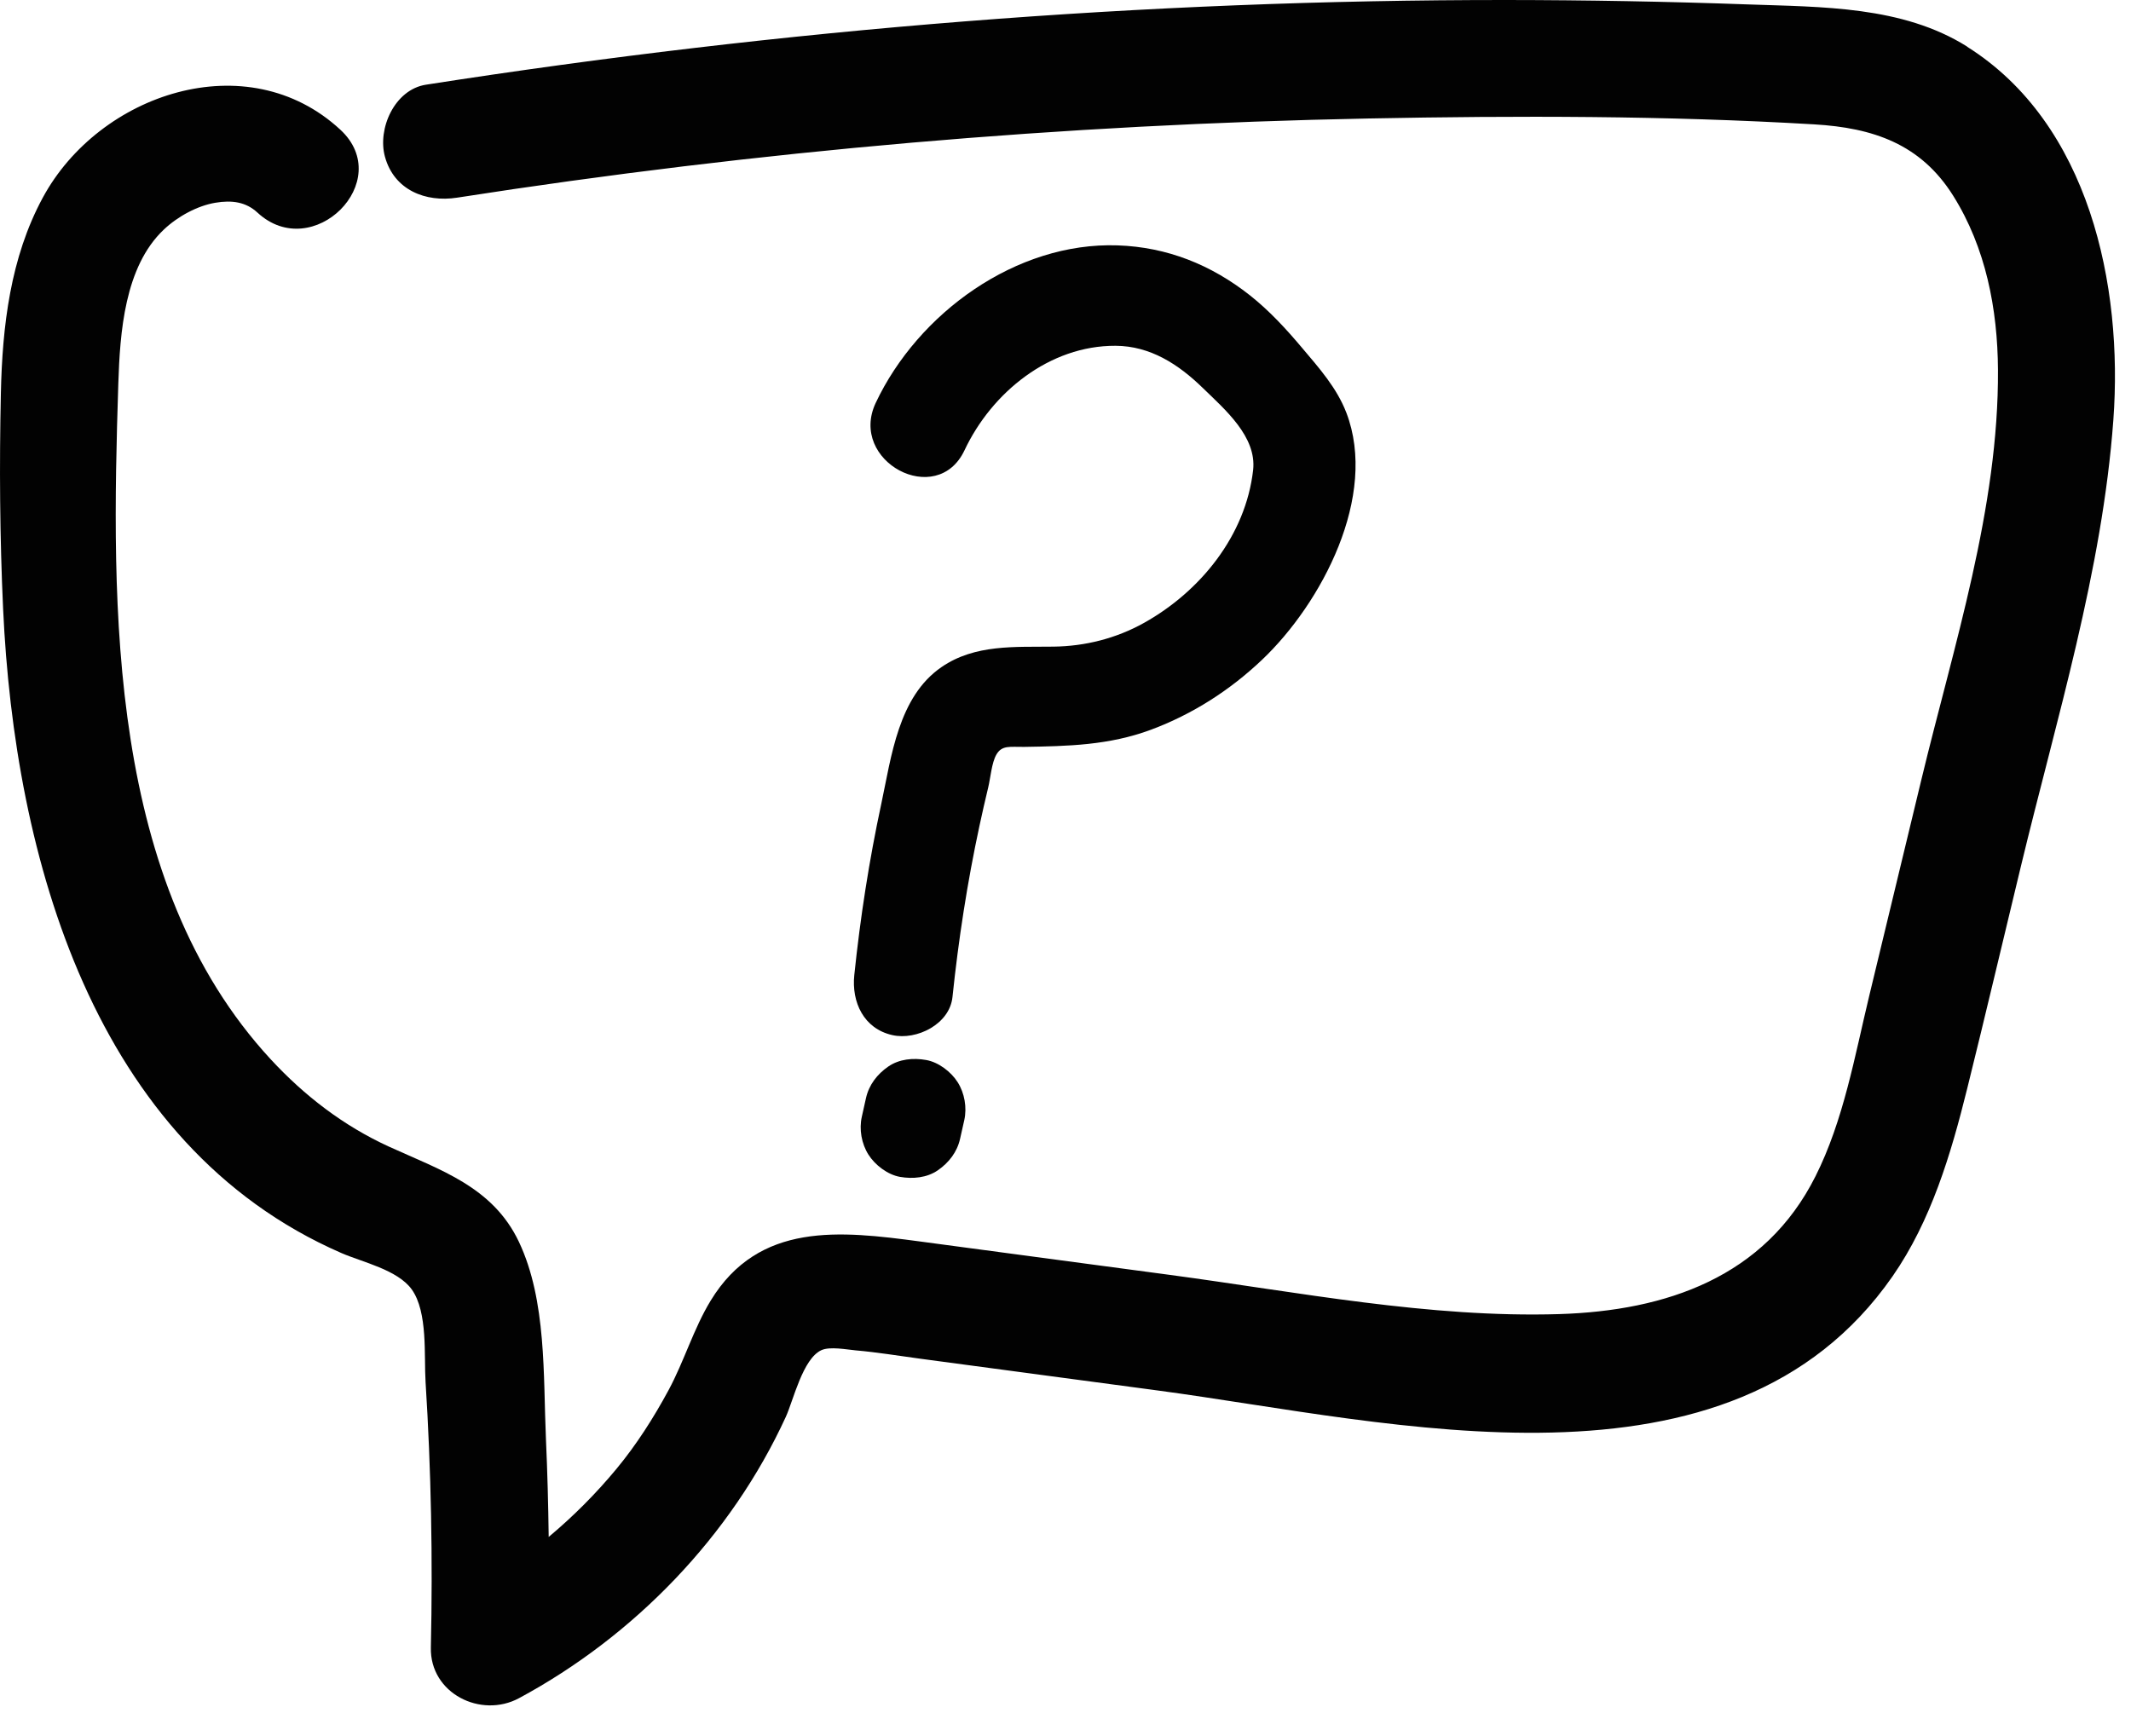
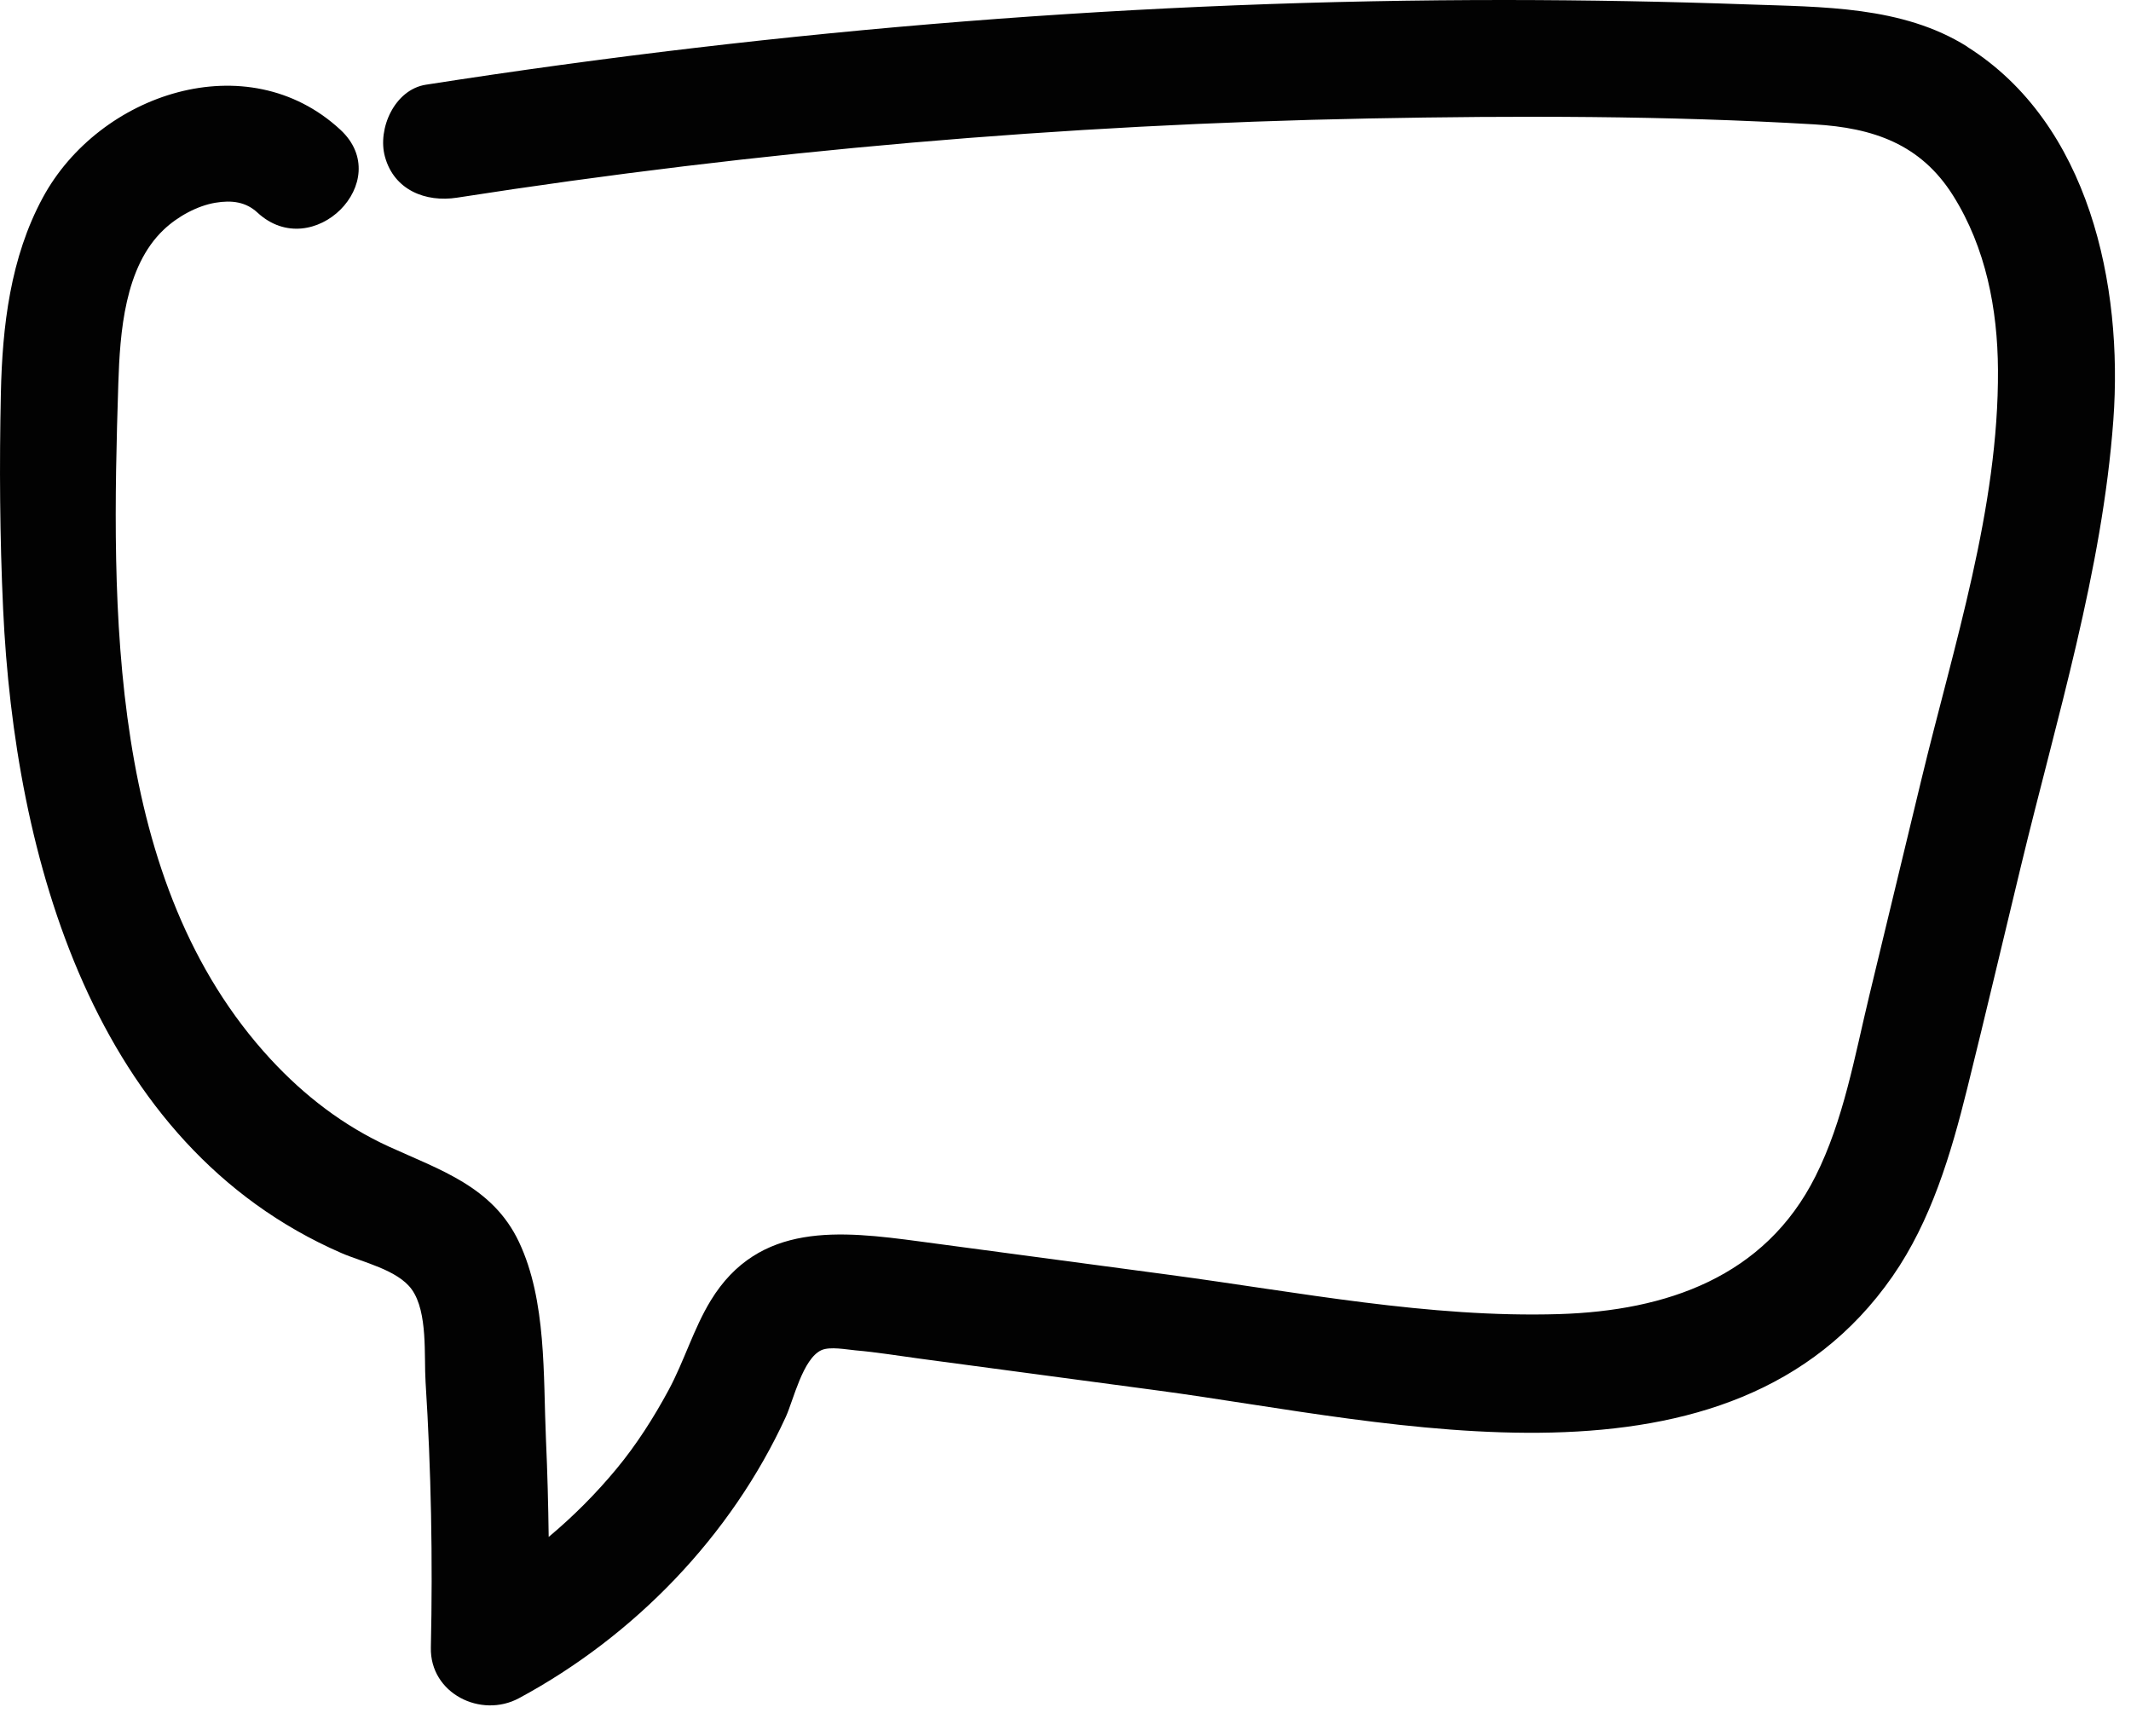
<svg xmlns="http://www.w3.org/2000/svg" width="54" height="44" viewBox="0 0 54 44" fill="none">
  <path d="M49.85 1.182C48.207 0.148 46.163 0.179 44.294 0.112C42.256 0.039 40.215 0.002 38.176 2.02233e-05C29.006 -0.004 19.85 0.734 10.792 2.147C9.998 2.271 9.559 3.264 9.755 3.973C9.987 4.819 10.786 5.133 11.581 5.01C19.224 3.819 26.947 3.154 34.679 3.003C38.437 2.93 42.219 2.93 45.972 3.152C47.466 3.24 48.67 3.649 49.493 4.959C50.321 6.278 50.62 7.834 50.629 9.373C50.65 12.879 49.505 16.37 48.691 19.748C48.251 21.574 47.81 23.4 47.37 25.226C47.002 26.753 46.717 28.398 46.005 29.813C44.724 32.367 42.227 33.222 39.51 33.306C36.214 33.406 32.895 32.748 29.643 32.312C27.532 32.03 25.421 31.747 23.31 31.465C21.293 31.195 19.23 30.96 18.009 32.964C17.576 33.674 17.336 34.504 16.939 35.238C16.562 35.936 16.129 36.616 15.622 37.228C15.097 37.862 14.523 38.436 13.904 38.954C13.893 38.132 13.872 37.31 13.835 36.488C13.763 34.872 13.856 32.966 13.149 31.474C12.486 30.076 11.156 29.655 9.853 29.06C8.703 28.533 7.714 27.772 6.858 26.846C2.725 22.37 2.816 15.423 2.998 9.724C3.04 8.426 3.156 6.764 4.147 5.823C4.506 5.481 5.008 5.214 5.455 5.139C5.877 5.068 6.232 5.117 6.525 5.389C7.926 6.685 10.031 4.59 8.625 3.288C6.265 1.102 2.51 2.371 1.084 5.01C0.262 6.53 0.059 8.266 0.022 9.969C-0.018 11.789 -0.005 13.618 0.079 15.436C0.368 21.692 2.349 29.014 8.652 31.759C9.183 31.99 10.075 32.182 10.434 32.681C10.847 33.258 10.742 34.369 10.784 35.026C10.926 37.267 10.968 39.513 10.918 41.758C10.893 42.921 12.188 43.561 13.153 43.04C16.074 41.466 18.525 38.934 19.913 35.91C20.105 35.49 20.342 34.435 20.815 34.22C21.032 34.122 21.449 34.204 21.679 34.225C22.222 34.272 22.765 34.362 23.307 34.435C25.322 34.705 27.336 34.974 29.352 35.244C35.273 36.036 43.848 38.253 47.955 32.352C48.935 30.944 49.44 29.242 49.848 27.595C50.315 25.714 50.758 23.826 51.213 21.944C52.108 18.23 53.274 14.466 53.553 10.641C53.802 7.236 52.946 3.134 49.848 1.185L49.85 1.182Z" fill="#020202" />
-   <path d="M34.117 10.461C33.874 9.827 33.423 9.324 32.991 8.812C32.588 8.334 32.164 7.873 31.672 7.484C30.689 6.709 29.575 6.262 28.321 6.219C25.746 6.131 23.262 7.939 22.191 10.211C21.493 11.693 23.743 12.897 24.442 11.41C25.131 9.948 26.593 8.756 28.268 8.764C29.149 8.768 29.865 9.235 30.477 9.831C31.041 10.38 31.85 11.068 31.754 11.916C31.566 13.576 30.413 14.993 28.988 15.788C28.286 16.18 27.496 16.38 26.695 16.389C25.72 16.402 24.708 16.324 23.86 16.906C22.763 17.658 22.589 19.171 22.332 20.373C22.024 21.806 21.8 23.254 21.648 24.713C21.576 25.398 21.886 26.073 22.613 26.235C23.226 26.373 24.065 25.959 24.136 25.27C24.288 23.813 24.512 22.363 24.82 20.93C24.89 20.603 24.965 20.276 25.043 19.951C25.098 19.723 25.129 19.333 25.248 19.126C25.389 18.878 25.604 18.935 25.949 18.93C27.059 18.912 28.104 18.89 29.163 18.496C30.218 18.103 31.166 17.496 31.981 16.722C33.493 15.286 34.925 12.574 34.117 10.46L34.117 10.461Z" fill="#020202" />
-   <path d="M24.267 27.428C24.099 27.163 23.782 26.921 23.469 26.866C23.144 26.808 22.787 26.839 22.507 27.033C22.228 27.227 22.02 27.494 21.944 27.832L21.839 28.303C21.767 28.622 21.831 28.988 22.007 29.265C22.175 29.53 22.492 29.772 22.805 29.828C23.13 29.884 23.487 29.854 23.767 29.66C24.046 29.466 24.254 29.199 24.329 28.861L24.435 28.39C24.506 28.071 24.443 27.705 24.267 27.428Z" fill="#020202" />
</svg>